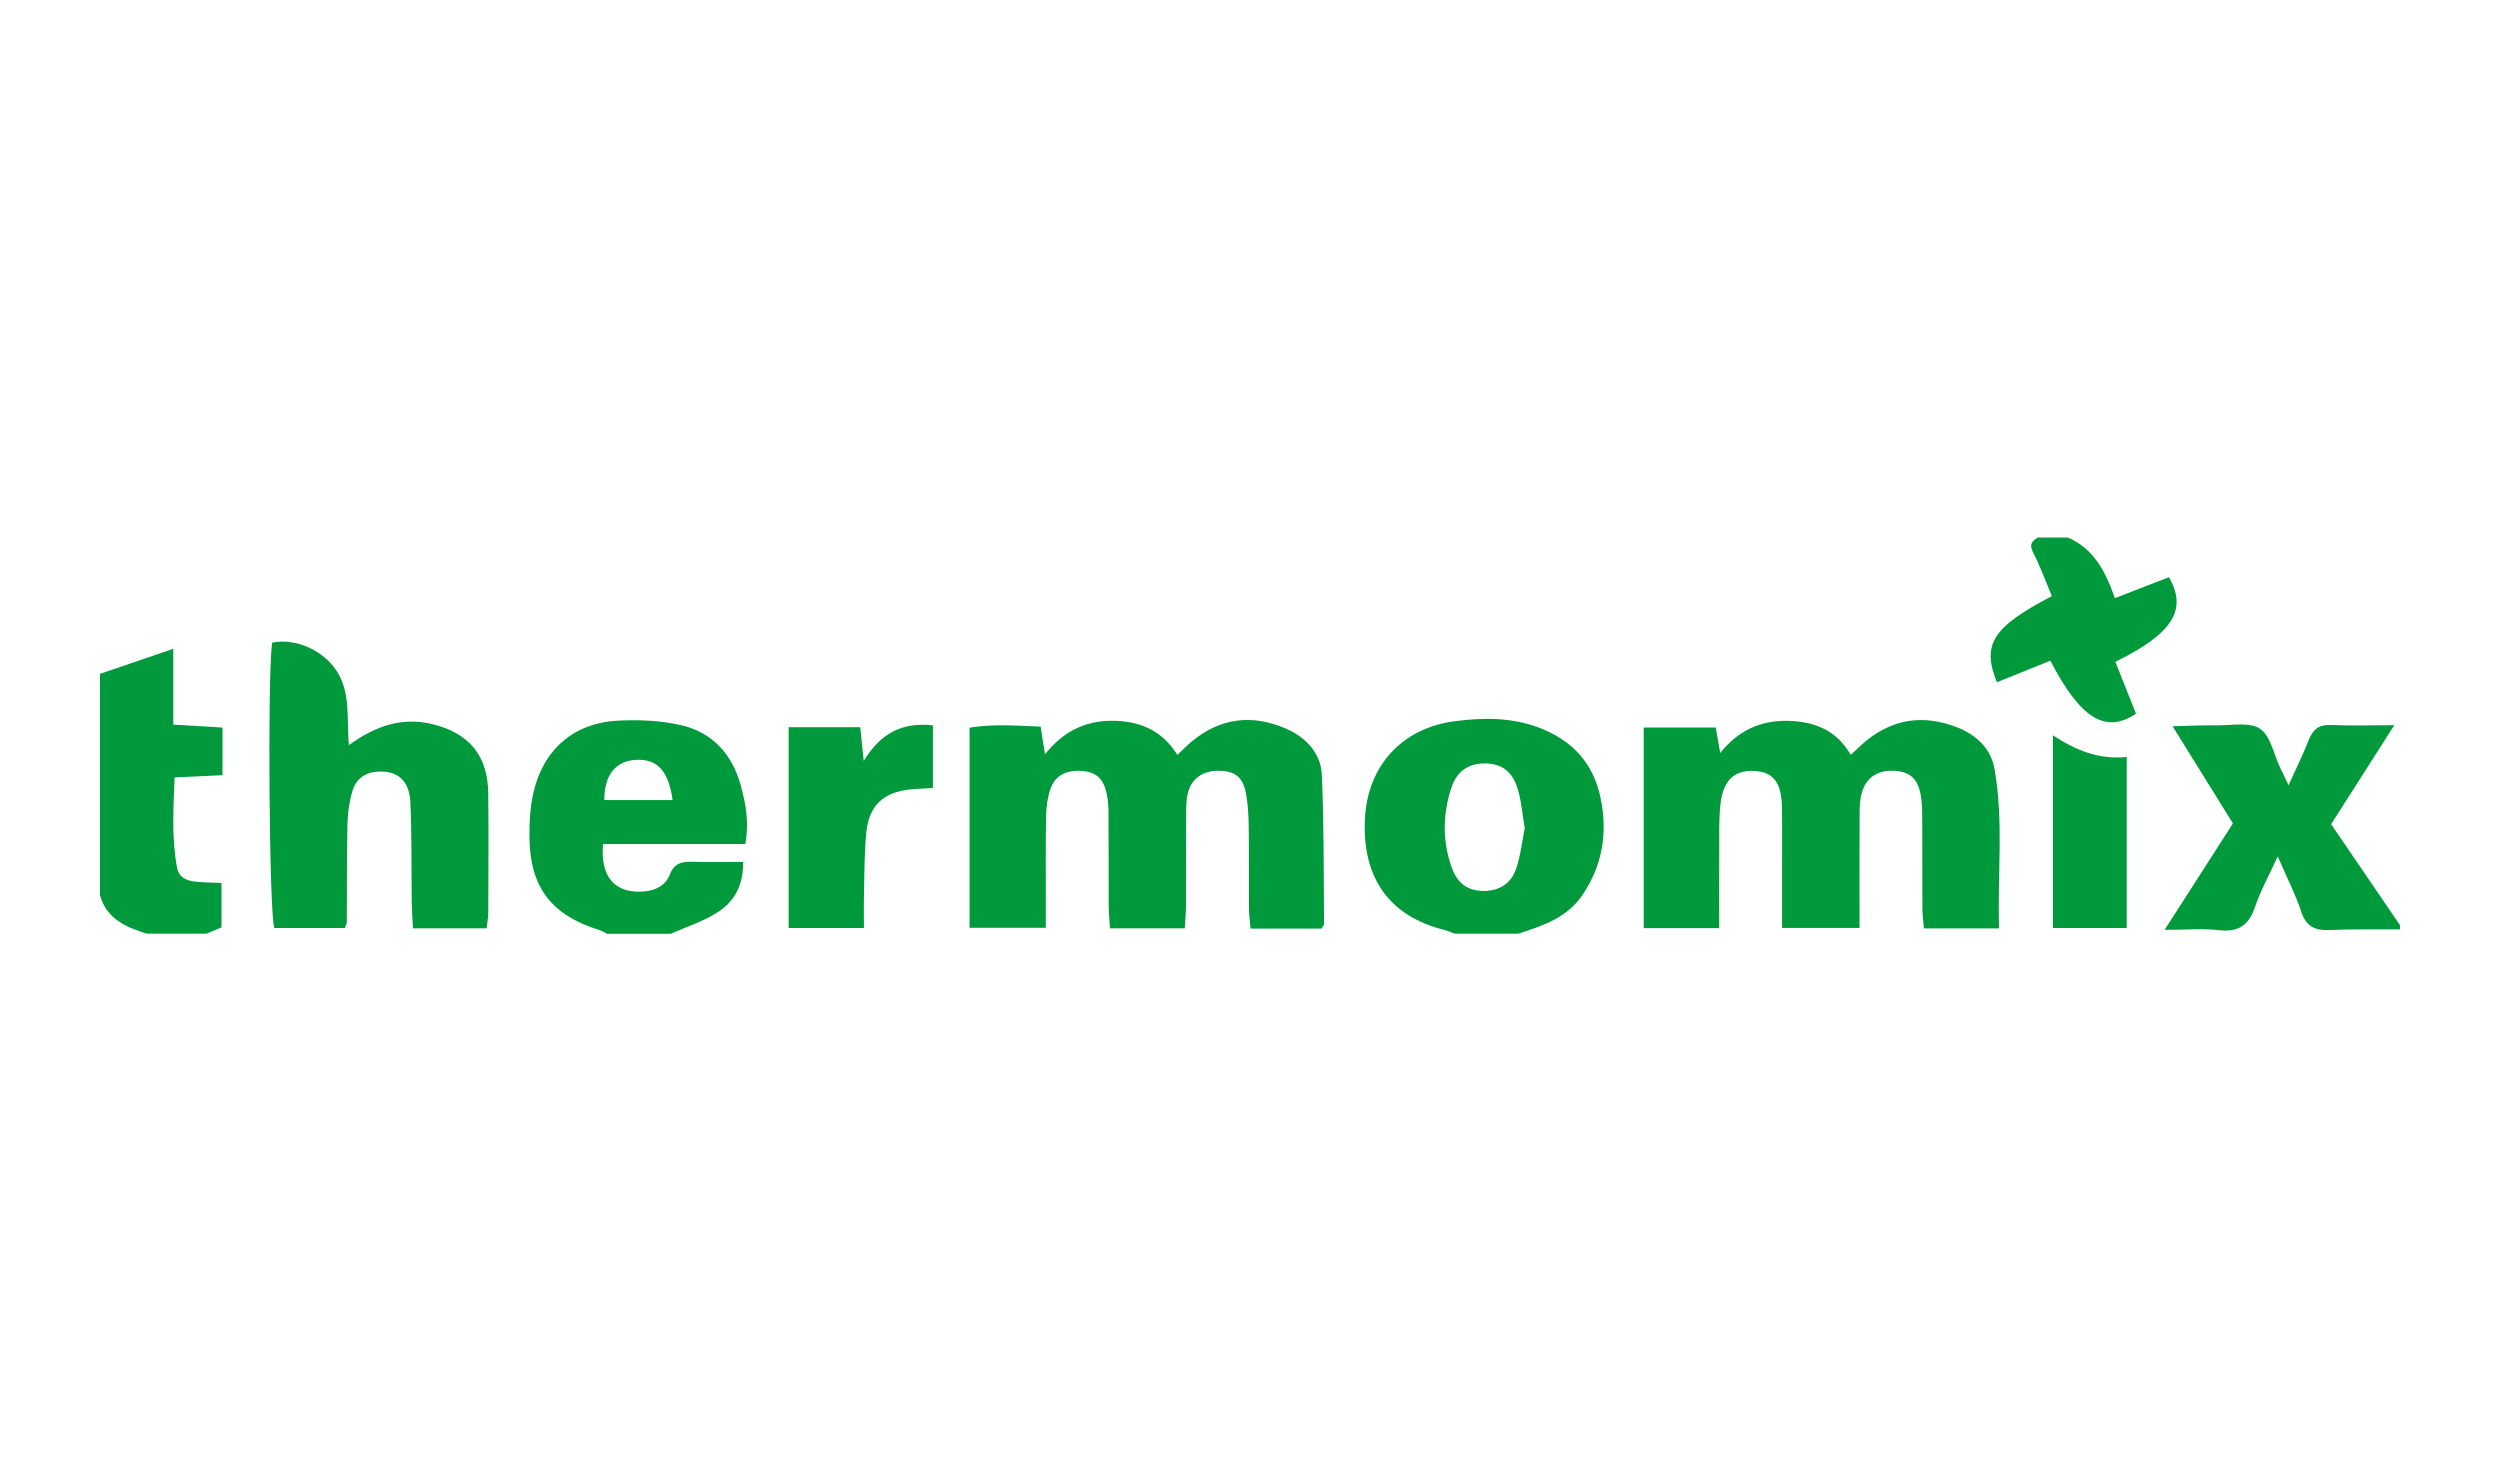
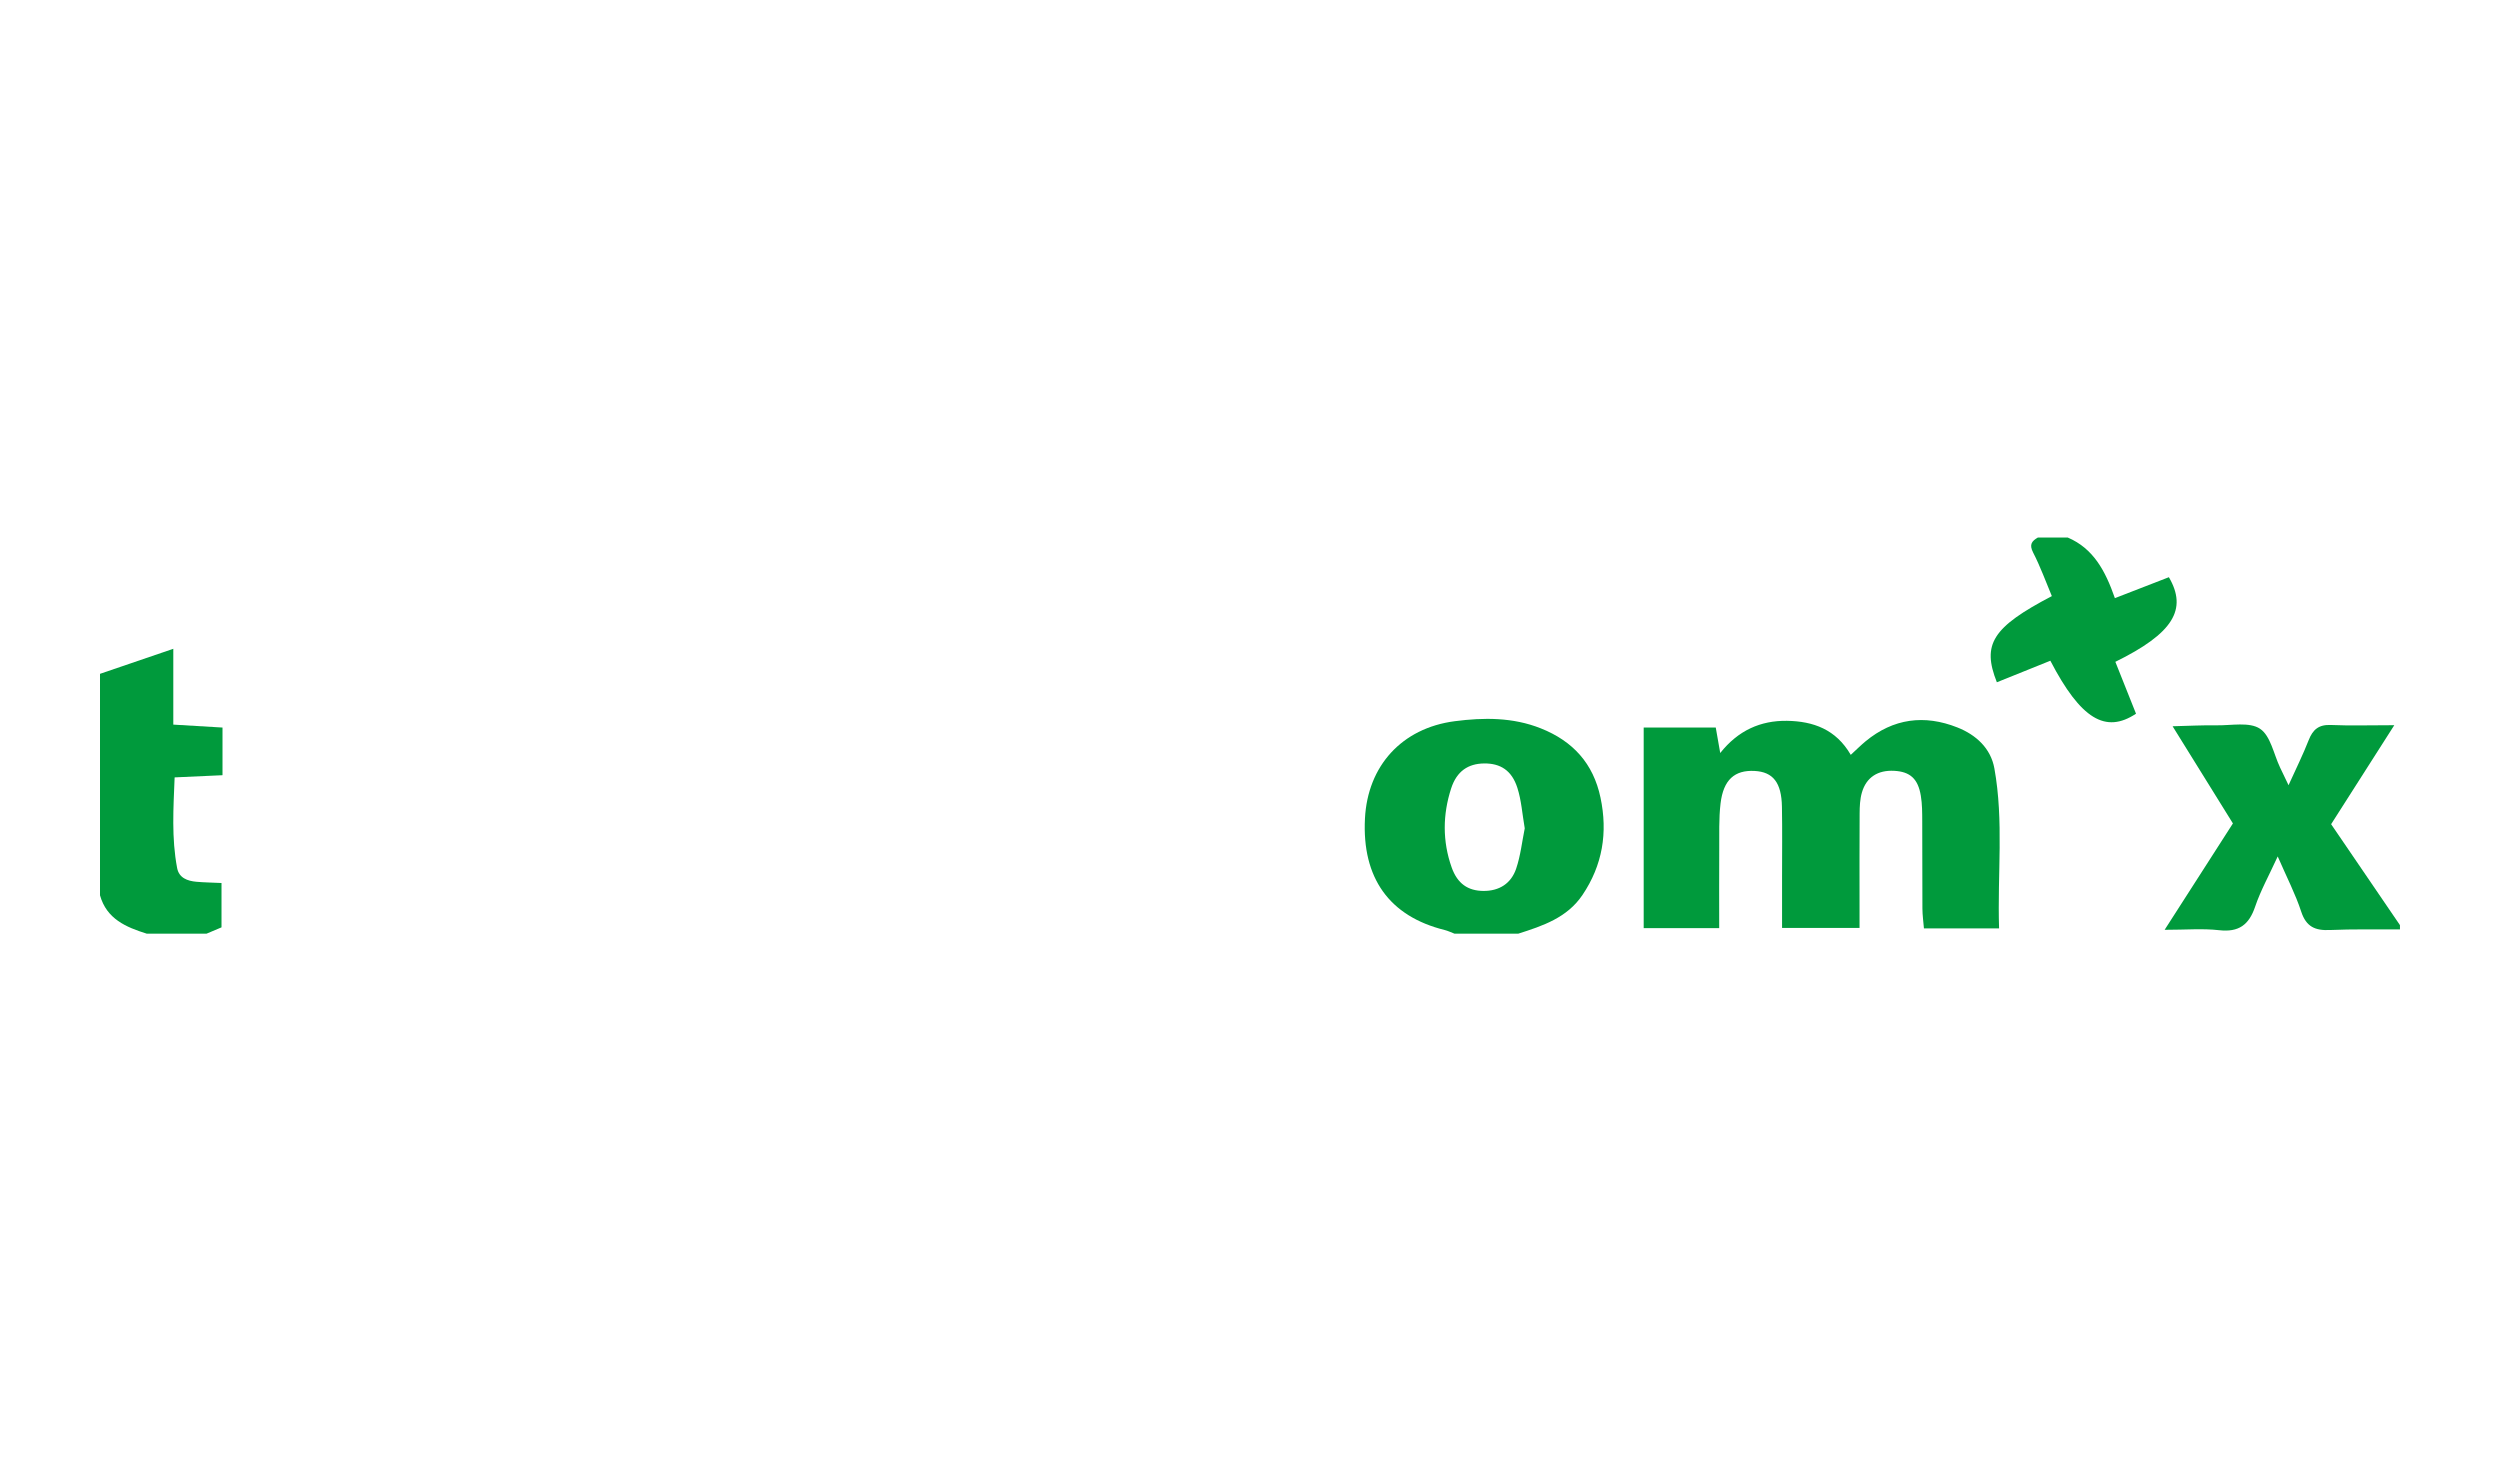
<svg xmlns="http://www.w3.org/2000/svg" width="200" height="118" viewBox="0 0 200 118" fill="none">
  <path d="M116.355 74.692C116.093 74.593 115.838 74.467 115.568 74.399C111.146 73.302 108.951 70.235 109.197 65.479C109.411 61.277 112.141 58.248 116.383 57.696C118.693 57.396 121.024 57.376 123.266 58.269C125.828 59.287 127.464 61.076 128.039 63.806C128.632 66.61 128.206 69.216 126.595 71.602C125.368 73.421 123.419 74.069 121.467 74.692H116.355ZM121.978 66.259C121.78 65.114 121.712 64.027 121.388 63.022C120.942 61.632 120.032 61.063 118.734 61.076C117.449 61.09 116.539 61.696 116.093 63.069C115.412 65.165 115.391 67.305 116.134 69.397C116.594 70.695 117.439 71.264 118.666 71.275C119.95 71.285 120.887 70.675 121.289 69.503C121.647 68.45 121.766 67.315 121.981 66.259H121.978Z" fill="#009A3C" />
-   <path d="M48.548 74.692C48.347 74.593 48.156 74.467 47.945 74.403C44.149 73.23 42.411 71.005 42.357 67.07C42.34 65.833 42.404 64.559 42.684 63.363C43.485 59.938 45.924 57.836 49.417 57.652C51.093 57.563 52.838 57.642 54.47 58.01C56.995 58.579 58.583 60.35 59.261 62.834C59.66 64.293 59.939 65.799 59.626 67.52H48.245C47.993 70.208 49.264 71.547 51.601 71.309C52.535 71.213 53.264 70.797 53.594 69.942C53.928 69.077 54.521 68.924 55.329 68.944C56.668 68.978 58.01 68.954 59.452 68.954C59.479 70.924 58.675 72.198 57.332 73.033C56.198 73.738 54.889 74.157 53.656 74.702H48.545L48.548 74.692ZM53.806 64.003C53.492 61.666 52.579 60.708 50.899 60.787C49.267 60.861 48.327 62 48.347 64.003H53.809H53.806Z" fill="#009A3C" />
  <path d="M192 74.351C190.129 74.362 188.255 74.321 186.388 74.402C185.216 74.454 184.497 74.147 184.098 72.934C183.645 71.544 182.96 70.228 182.217 68.514C181.519 70.038 180.848 71.244 180.411 72.532C179.917 73.994 179.1 74.593 177.529 74.416C176.21 74.266 174.861 74.385 173.171 74.385C175.103 71.373 176.837 68.671 178.633 65.874C177.093 63.39 175.546 60.899 173.808 58.101C175.157 58.067 176.241 58.009 177.328 58.026C178.51 58.044 179.955 57.737 180.8 58.299C181.645 58.861 181.894 60.323 182.401 61.39C182.585 61.778 182.773 62.166 183.083 62.817C183.7 61.458 184.248 60.354 184.694 59.212C185.025 58.364 185.502 57.958 186.463 57.999C188.02 58.067 189.584 58.016 191.543 58.016C189.748 60.827 188.177 63.291 186.49 65.935C188.317 68.613 190.157 71.312 191.997 74.011V74.351H192Z" fill="#009A3C" />
  <path d="M8 53.907C9.864 53.27 11.728 52.633 13.864 51.904V57.969C15.322 58.057 16.539 58.129 17.8 58.204V62.017C16.542 62.075 15.374 62.129 13.97 62.191C13.874 64.641 13.714 67.046 14.171 69.445C14.321 70.236 14.995 70.477 15.711 70.542C16.328 70.597 16.951 70.603 17.721 70.641V74.188C17.333 74.352 16.924 74.525 16.518 74.696H11.748C10.085 74.174 8.535 73.524 8 71.626C8 65.721 8 59.812 8 53.907Z" fill="#009A3C" />
  <path d="M165.422 43.003C167.47 43.879 168.427 45.658 169.191 47.852C170.71 47.263 172.107 46.721 173.511 46.176C175.014 48.752 173.859 50.667 169.228 52.946C169.77 54.309 170.322 55.696 170.881 57.096C168.455 58.708 166.465 57.543 164.028 52.858C162.618 53.427 161.183 54.006 159.749 54.582C158.542 51.546 159.377 50.183 164.148 47.689C163.664 46.537 163.231 45.331 162.648 44.199C162.318 43.555 162.546 43.283 163.033 43H165.419L165.422 43.003Z" fill="#009A3C" />
  <path d="M159.929 74.273H153.915C153.874 73.759 153.796 73.22 153.793 72.682C153.779 70.355 153.793 68.027 153.779 65.7C153.776 65.022 153.779 64.33 153.667 63.663C153.442 62.296 152.805 61.734 151.537 61.666C150.232 61.594 149.305 62.18 148.951 63.404C148.797 63.938 148.774 64.521 148.77 65.083C148.753 67.523 148.763 69.966 148.763 72.406C148.763 72.965 148.763 73.523 148.763 74.236H142.565C142.565 72.845 142.565 71.499 142.565 70.157C142.565 68.283 142.589 66.409 142.555 64.538C142.521 62.606 141.843 61.754 140.371 61.676C138.776 61.591 137.873 62.374 137.645 64.269C137.498 65.502 137.55 66.76 137.539 68.01C137.526 70.044 137.536 72.079 137.536 74.249H131.495V58.2H137.26C137.362 58.78 137.464 59.373 137.618 60.242C139.045 58.439 140.841 57.635 142.964 57.666C145.056 57.7 146.876 58.343 148.061 60.388C148.528 59.959 148.872 59.614 149.247 59.304C151.469 57.471 153.949 57.151 156.587 58.194C158.086 58.786 159.262 59.863 159.551 61.475C160.311 65.683 159.786 69.929 159.926 74.27L159.929 74.273Z" fill="#009A3C" />
-   <path d="M94.78 74.266H88.796C88.759 73.619 88.698 73.016 88.694 72.413C88.684 69.97 88.698 67.53 88.681 65.087C88.677 64.525 88.647 63.945 88.514 63.4C88.224 62.211 87.641 61.748 86.507 61.673C85.311 61.594 84.425 62.034 84.05 63.08C83.808 63.758 83.702 64.514 83.689 65.24C83.641 67.567 83.668 69.895 83.665 72.222C83.665 72.839 83.665 73.455 83.665 74.225H77.566V58.214C79.419 57.904 81.3 58.05 83.249 58.132C83.365 58.855 83.46 59.458 83.6 60.34C85.038 58.534 86.796 57.666 88.926 57.662C91.09 57.662 92.926 58.364 94.194 60.395C94.64 59.972 94.981 59.611 95.362 59.298C97.649 57.417 100.184 57.127 102.855 58.279C104.46 58.971 105.67 60.231 105.748 62C105.925 65.963 105.885 69.936 105.925 73.902C105.925 74.001 105.823 74.099 105.718 74.29H100.044C99.997 73.694 99.918 73.152 99.915 72.61C99.901 70.454 99.925 68.297 99.898 66.136C99.888 65.288 99.84 64.429 99.7 63.594C99.468 62.201 98.855 61.693 97.55 61.662C96.252 61.628 95.305 62.272 95.018 63.482C94.889 64.027 94.892 64.61 94.889 65.175C94.875 67.618 94.889 70.058 94.879 72.501C94.879 73.053 94.817 73.605 94.78 74.27V74.266Z" fill="#009A3C" />
-   <path d="M27.909 59.608C30.066 58.054 32.152 57.356 34.54 57.921C37.505 58.62 39.024 60.422 39.059 63.458C39.096 66.637 39.072 69.816 39.062 72.999C39.062 73.384 38.987 73.769 38.932 74.266H33.038C33 73.517 32.949 72.849 32.939 72.185C32.905 69.517 32.949 66.845 32.83 64.181C32.751 62.422 31.787 61.642 30.223 61.731C29.184 61.789 28.475 62.334 28.196 63.271C27.94 64.126 27.814 65.043 27.797 65.939C27.739 68.549 27.759 71.162 27.746 73.772C27.746 73.878 27.681 73.984 27.596 74.239H21.943C21.541 73.105 21.388 54.18 21.769 51.41C23.582 51.031 25.78 51.979 26.874 53.584C28.073 55.345 27.725 57.393 27.909 59.611V59.608Z" fill="#009A3C" />
-   <path d="M63.091 74.242V58.176H68.819C68.901 58.98 68.986 59.781 69.098 60.875C70.434 58.67 72.168 57.754 74.632 58.026V63.042C73.988 63.083 73.381 63.1 72.778 63.161C70.724 63.373 69.548 64.412 69.32 66.48C69.132 68.163 69.166 69.874 69.119 71.574C69.095 72.416 69.115 73.257 69.115 74.239H63.088L63.091 74.242Z" fill="#009A3C" />
-   <path d="M164.233 74.239V58.824C166.045 60.016 167.892 60.786 170.138 60.558V74.239H164.233Z" fill="#009A3C" />
</svg>